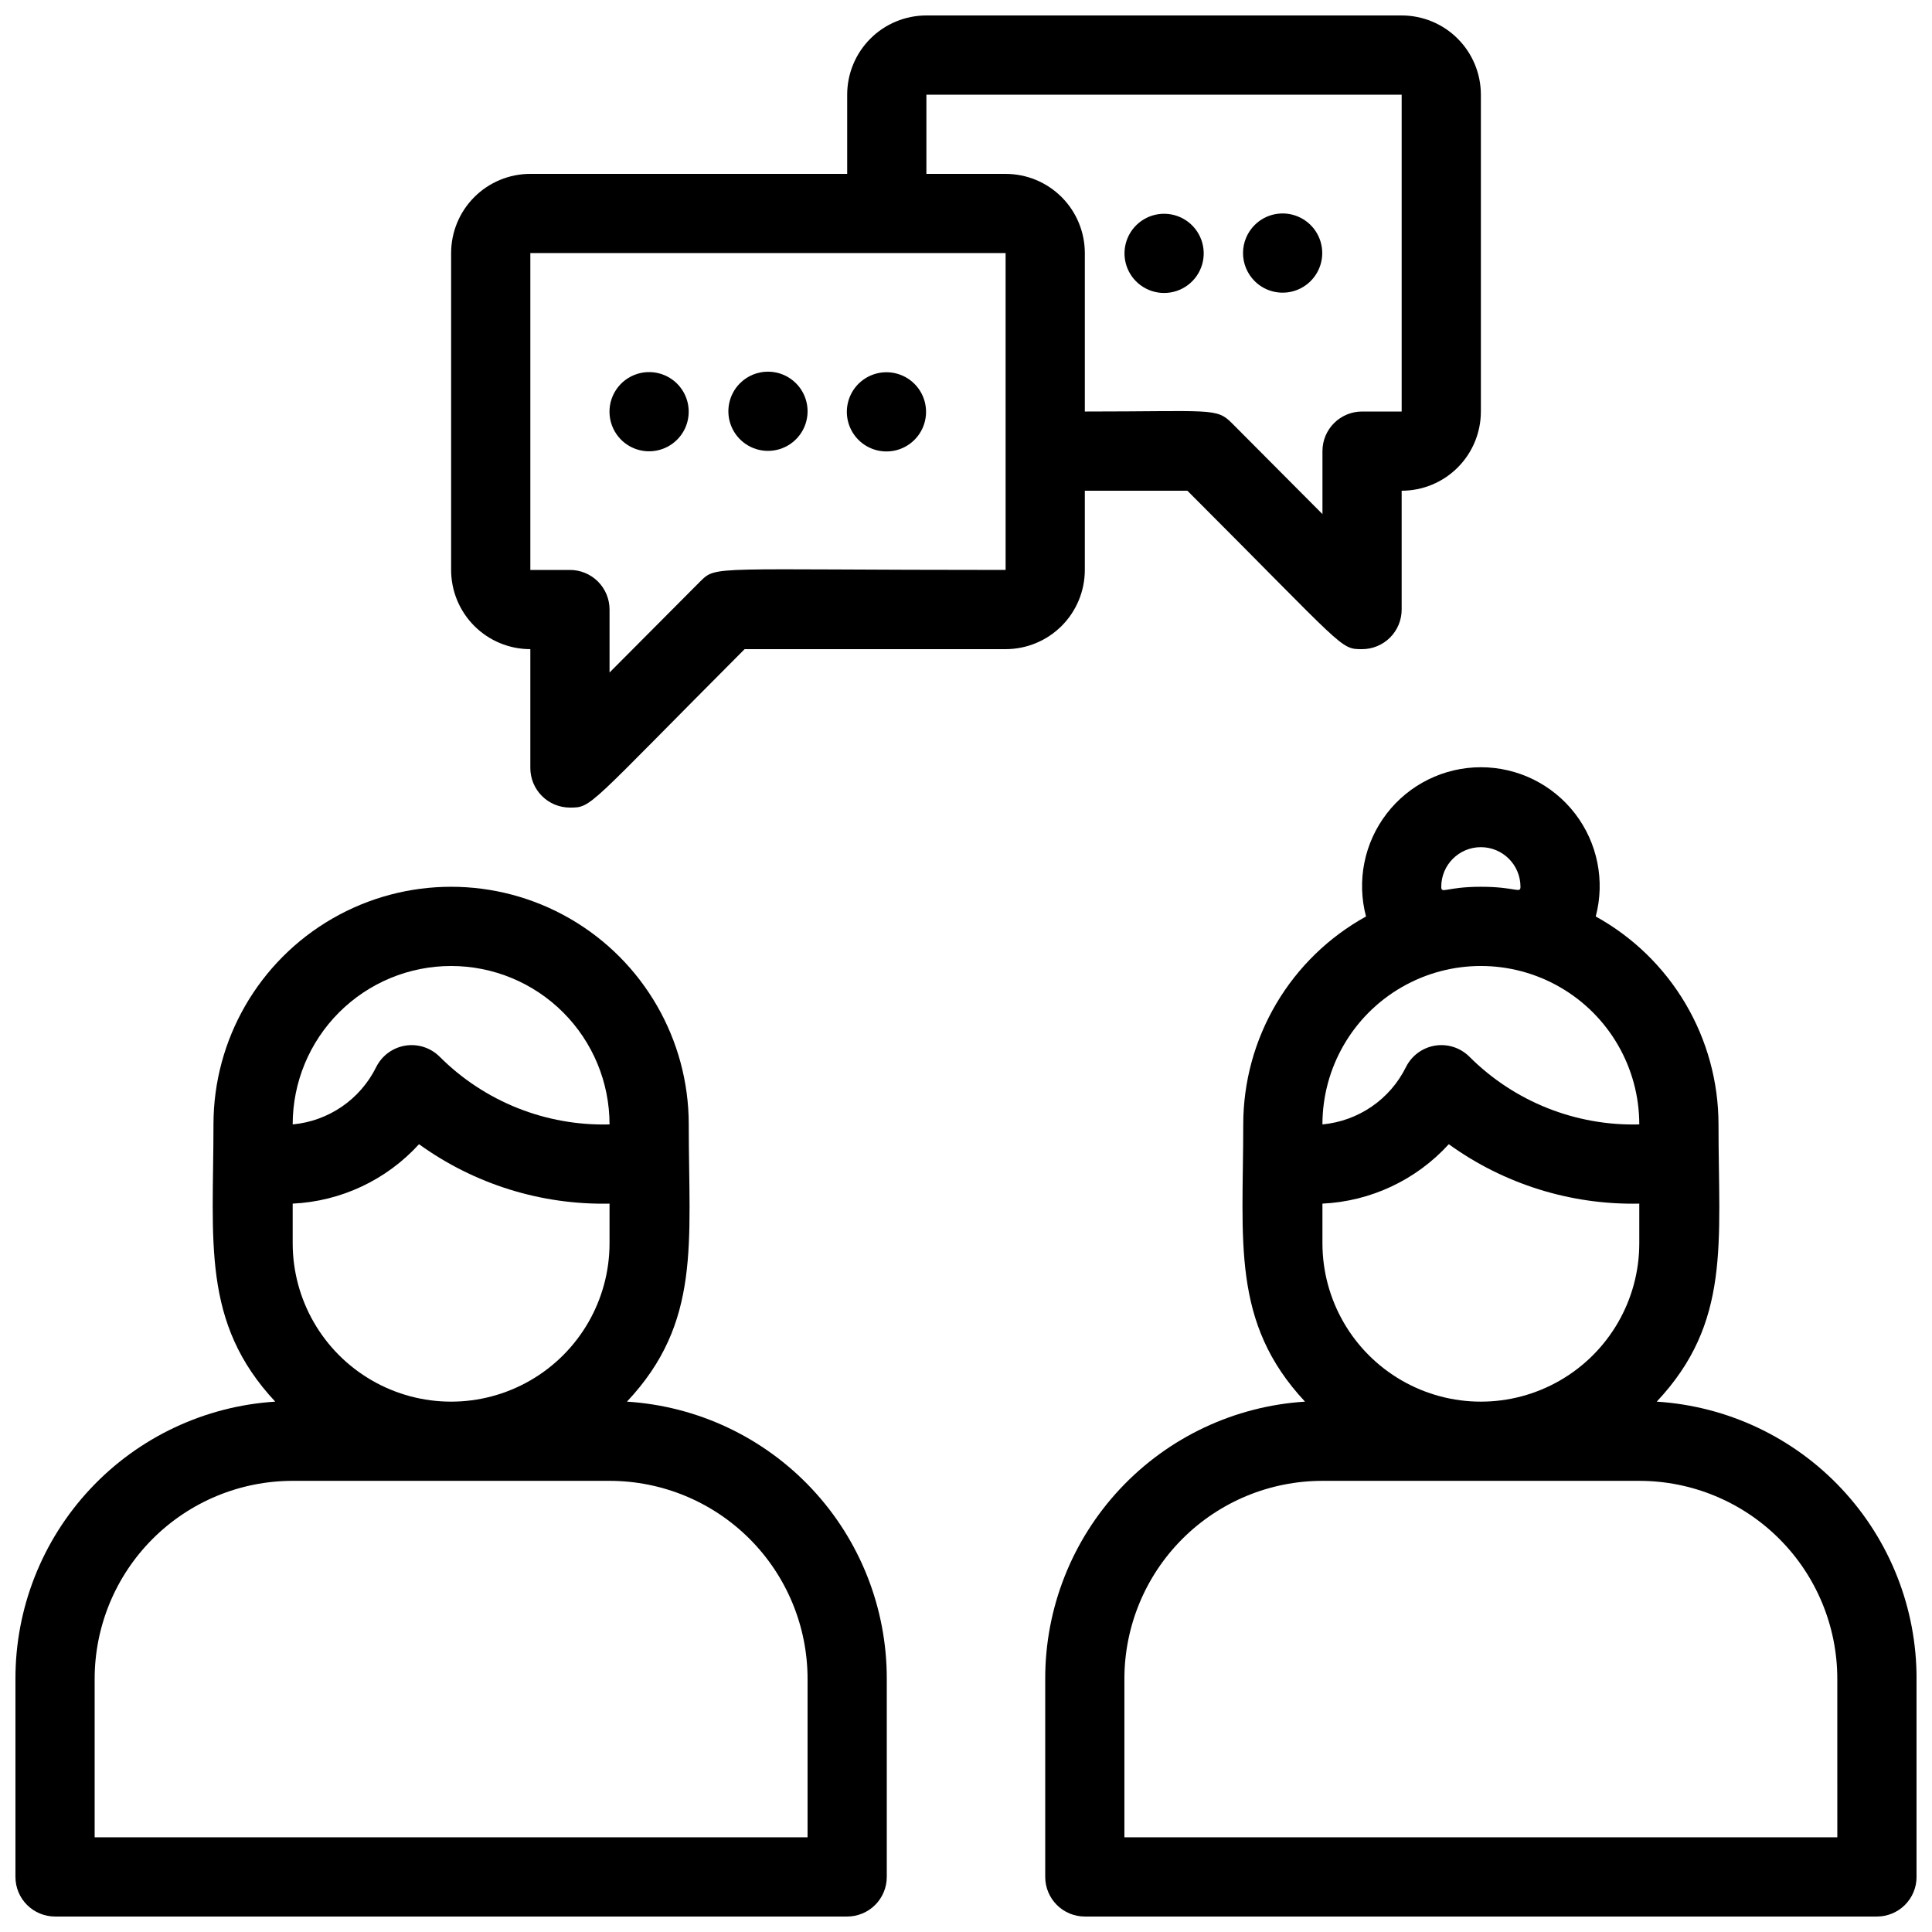
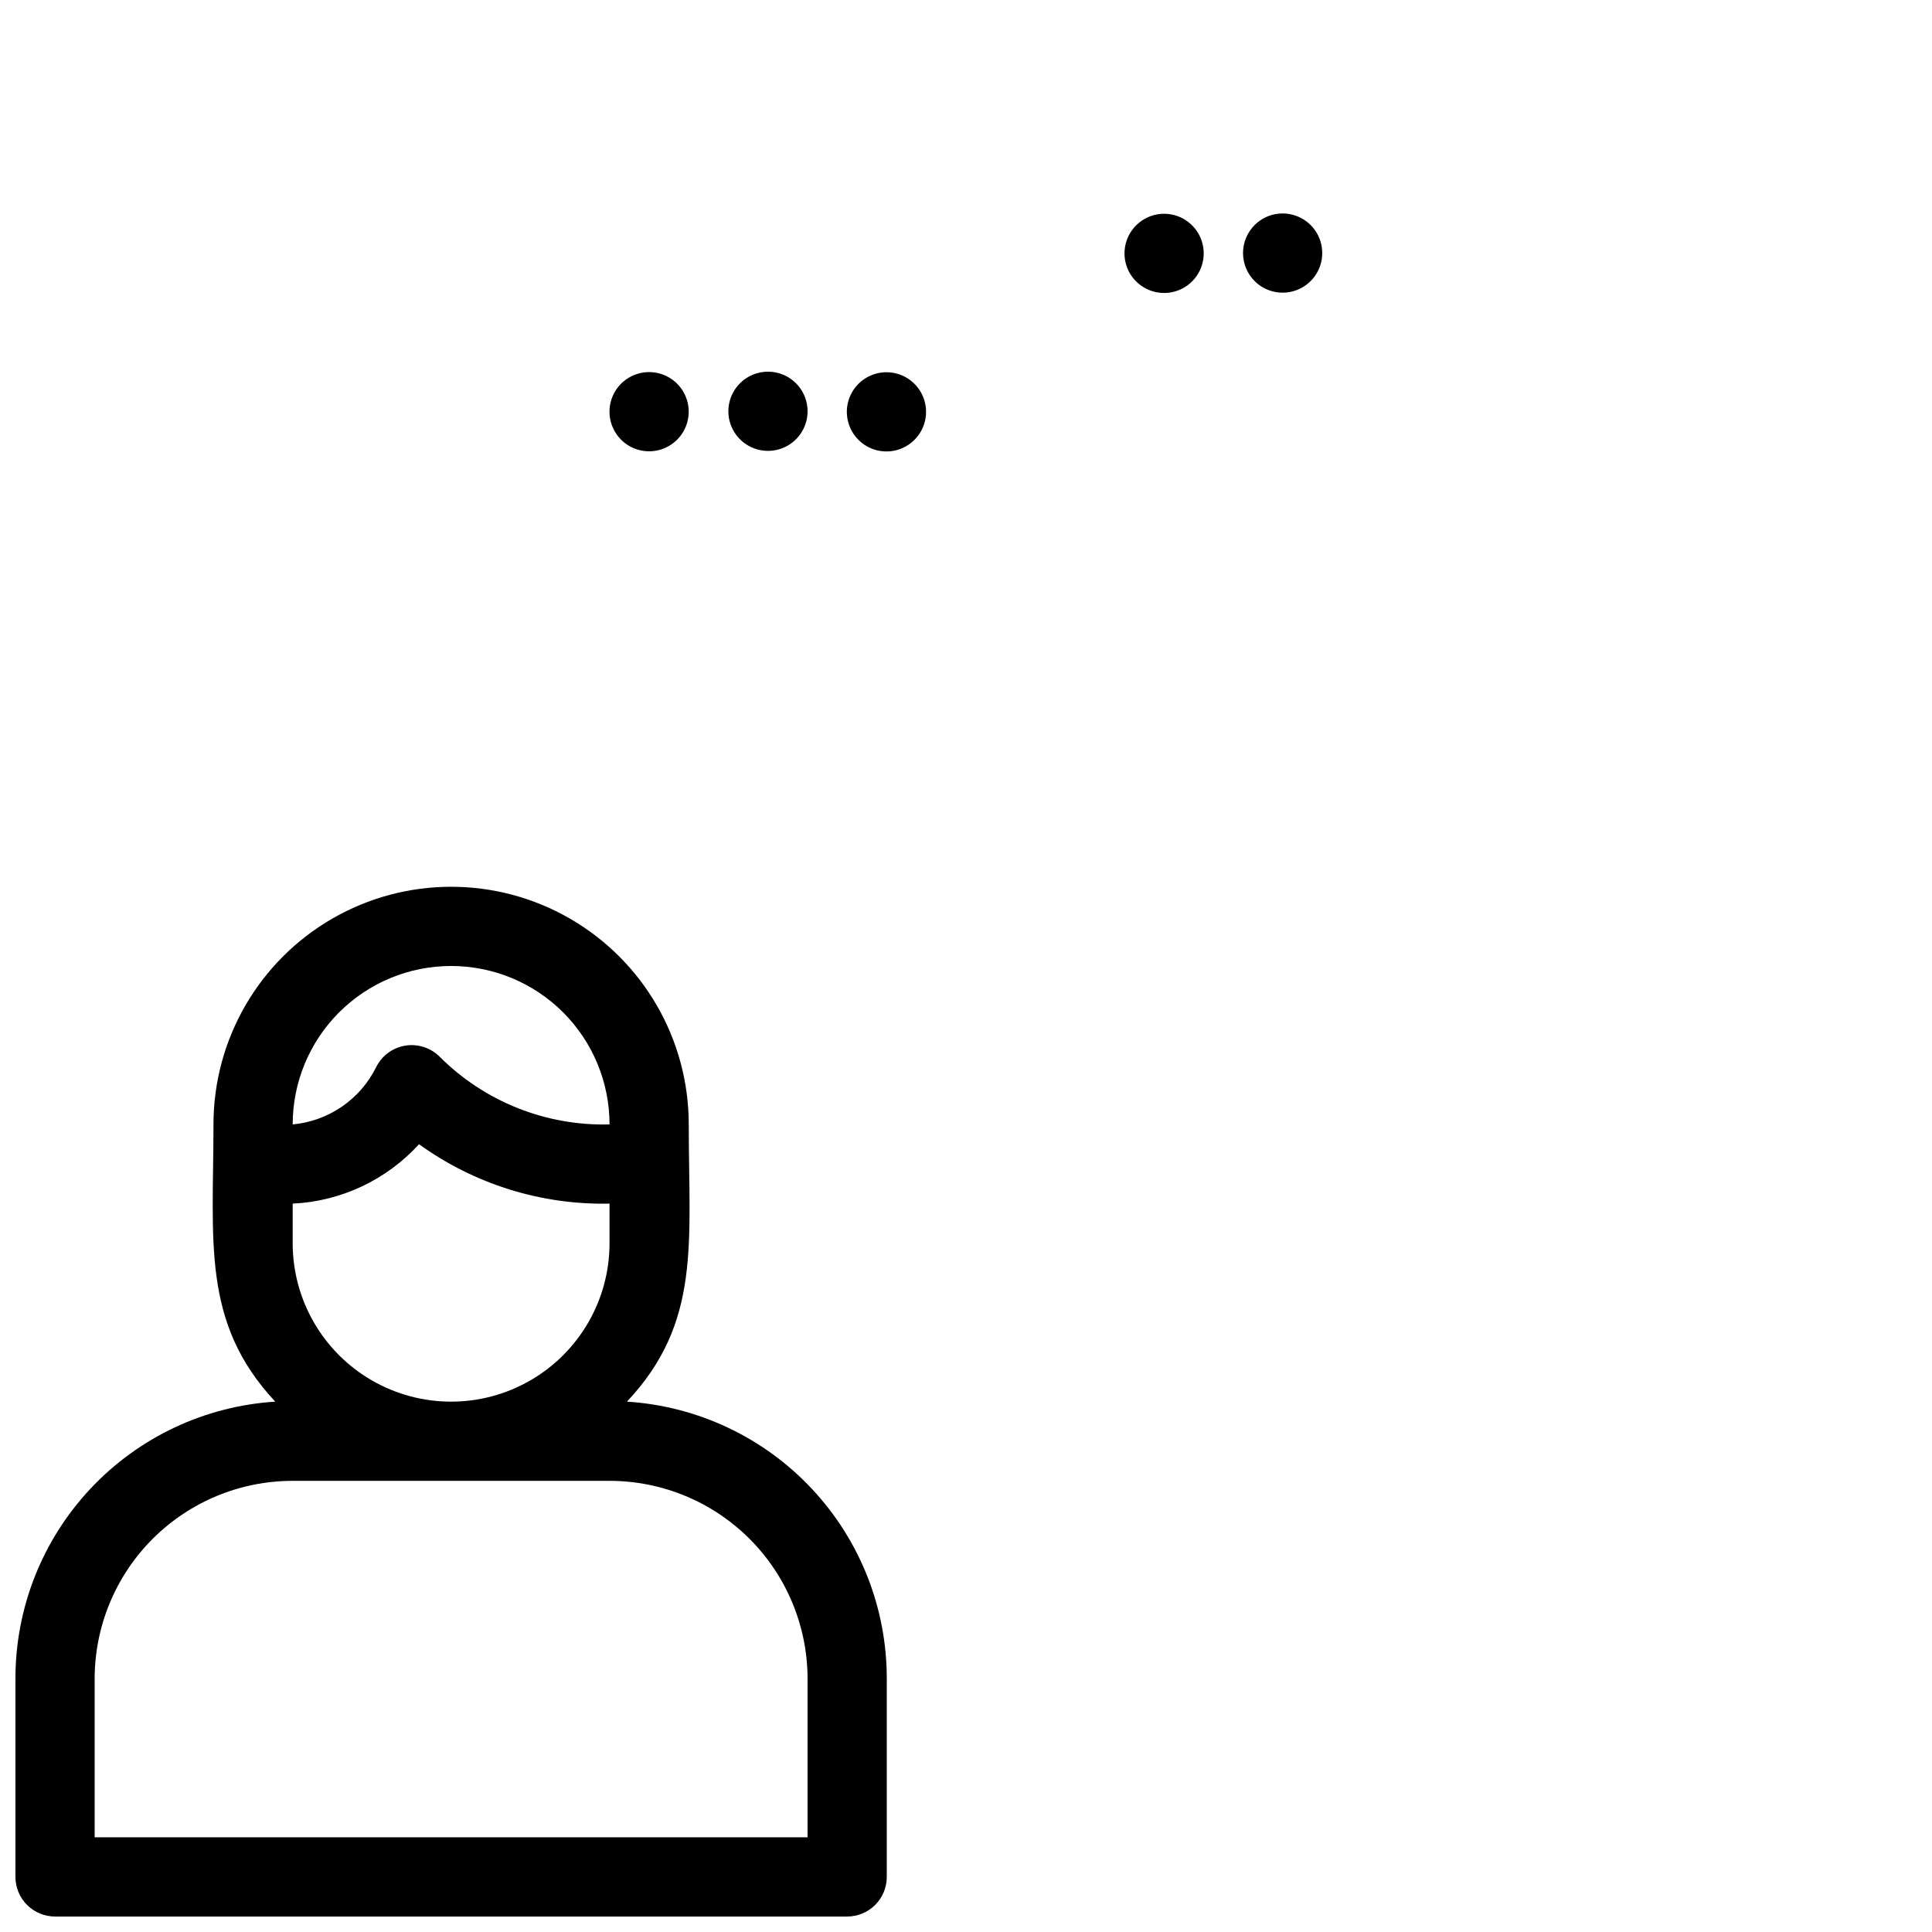
<svg xmlns="http://www.w3.org/2000/svg" width="800px" height="800px" version="1.1" viewBox="144 144 512 512">
  <defs>
    <clipPath id="c">
      <path d="m263 148.09h274v210.91h-274z" />
    </clipPath>
    <clipPath id="b">
      <path d="m148.09 379h231.91v272.9h-231.91z" />
    </clipPath>
    <clipPath id="a">
-       <path d="m420 347h231.9v304.9h-231.9z" />
-     </clipPath>
+       </clipPath>
  </defs>
  <g clip-path="url(#c)">
-     <path d="m431.49 295.04v-20.992h27.184c41.984 41.984 40.41 41.984 46.289 41.984h-0.004c2.785 0 5.457-1.105 7.422-3.074 1.969-1.969 3.074-4.641 3.074-7.422v-31.488c5.57 0 10.91-2.211 14.844-6.148 3.938-3.938 6.148-9.277 6.148-14.844v-83.969c0-5.566-2.211-10.906-6.148-14.844-3.934-3.938-9.273-6.148-14.844-6.148h-125.95c-5.57 0-10.91 2.211-14.844 6.148-3.938 3.938-6.148 9.277-6.148 14.844v20.992h-83.969c-5.566 0-10.906 2.211-14.844 6.148s-6.148 9.277-6.148 14.844v83.969c0 5.566 2.211 10.906 6.148 14.844s9.277 6.148 14.844 6.148v31.488c0 2.781 1.105 5.453 3.074 7.422s4.637 3.074 7.422 3.074c5.879 0 4.41 0 46.289-41.984h69.168c5.566 0 10.906-2.211 14.844-6.148 3.934-3.938 6.148-9.277 6.148-14.844zm-41.984-125.95h125.95v83.969h-10.496c-5.797 0-10.496 4.699-10.496 10.496v16.688l-24.035-24.141c-4.094-4.094-5.457-3.043-38.938-3.043v-41.984c0-5.566-2.215-10.906-6.148-14.844-3.938-3.938-9.277-6.148-14.844-6.148h-20.992zm20.992 125.95c-78.406 0-76.516-1.258-80.926 3.043l-24.035 24.141v-16.688c0-2.785-1.105-5.453-3.074-7.422s-4.641-3.074-7.422-3.074h-10.496v-83.969h125.95z" />
-   </g>
+     </g>
  <path d="m340.07 245.6c-2.984 3.008-3.867 7.516-2.238 11.43 1.633 3.91 5.453 6.457 9.691 6.457 4.234 0 8.059-2.547 9.688-6.457 1.629-3.914 0.746-8.422-2.238-11.43-1.969-1.988-4.652-3.106-7.449-3.106-2.801 0-5.484 1.117-7.453 3.106z" />
  <path d="m375.02 243.4c-3.277 1.309-5.676 4.18-6.383 7.633-0.711 3.457 0.367 7.039 2.859 9.531 2.496 2.496 6.074 3.57 9.531 2.863 3.457-0.711 6.324-3.109 7.637-6.383 1.559-3.898 0.645-8.352-2.324-11.324-2.969-2.969-7.422-3.883-11.32-2.32z" />
  <path d="m320.02 243.4c-4.625-1.906-9.949-0.289-12.73 3.867-2.777 4.156-2.238 9.695 1.289 13.242 2.219 2.227 5.32 3.344 8.453 3.039s5.961-1.996 7.711-4.613c1.746-2.613 2.231-5.875 1.316-8.887-0.914-3.008-3.133-5.449-6.039-6.648z" />
  <path d="m445.03 218.52c3.246 3.289 8.266 4.07 12.359 1.914 4.094-2.152 6.293-6.731 5.418-11.273-0.875-4.539-4.621-7.973-9.219-8.453-4.598-0.48-8.973 2.109-10.762 6.371-1.645 3.906-0.777 8.422 2.203 11.441z" />
  <path d="m476.52 218.52c3.008 2.984 7.516 3.863 11.426 2.234 3.914-1.629 6.461-5.449 6.461-9.688 0-4.238-2.547-8.059-6.461-9.688-3.91-1.633-8.418-0.75-11.426 2.234-1.988 1.973-3.106 4.652-3.106 7.453 0 2.797 1.117 5.481 3.106 7.453z" />
  <g clip-path="url(#b)">
    <path d="m310.15 515.45c19.734-20.992 16.375-41.98 16.375-73.469 0-22.5-12.004-43.293-31.488-54.539-19.484-11.25-43.492-11.25-62.977 0-19.484 11.246-31.488 32.039-31.488 54.539 0 30.965-3.254 52.48 16.375 73.473v-0.004c-18.676 1.18-36.199 9.434-48.992 23.09-12.797 13.652-19.898 31.672-19.863 50.383v52.48c0 2.785 1.105 5.453 3.074 7.422s4.637 3.074 7.422 3.074h209.92c2.781 0 5.453-1.105 7.422-3.074s3.074-4.637 3.074-7.422v-52.48c0.035-18.711-7.066-36.73-19.863-50.383-12.797-13.656-30.316-21.91-48.992-23.09zm-88.586-41.98v-10.496c12.805-0.605 24.848-6.269 33.48-15.746 14.672 10.598 32.395 16.125 50.488 15.746v10.496c0 14.996-8.004 28.859-20.992 36.355-12.992 7.5-28.996 7.5-41.984 0-12.992-7.496-20.992-21.359-20.992-36.355zm41.984-73.473c11.133 0 21.812 4.422 29.688 12.297 7.871 7.871 12.297 18.551 12.297 29.688-16.84 0.457-33.125-6.035-45.027-17.949-2.387-2.379-5.769-3.469-9.098-2.93-3.324 0.543-6.188 2.644-7.699 5.656-4.231 8.582-12.617 14.344-22.145 15.223 0-11.137 4.422-21.816 12.297-29.688 7.875-7.875 18.551-12.297 29.688-12.297zm94.465 230.91-188.93-0.004v-41.984c0-13.918 5.527-27.266 15.371-37.109 9.844-9.84 23.191-15.371 37.109-15.371h83.969c13.918 0 27.266 5.531 37.109 15.371 9.84 9.844 15.371 23.191 15.371 37.109z" />
  </g>
  <g clip-path="url(#a)">
    <path d="m583.05 515.45c19.73-20.992 16.371-41.98 16.371-73.469-0.004-11.258-3.023-22.305-8.746-31.996-5.723-9.691-13.938-17.672-23.789-23.109 2.5-9.449 0.473-19.523-5.484-27.266-5.961-7.746-15.184-12.285-24.957-12.285-9.773 0-18.992 4.539-24.953 12.285-5.961 7.742-7.984 17.816-5.484 27.266-9.852 5.438-18.066 13.418-23.789 23.109-5.723 9.691-8.742 20.738-8.746 31.996 0 30.965-3.254 52.48 16.375 73.473l-0.004-0.004c-18.676 1.18-36.195 9.434-48.992 23.09-12.793 13.652-19.898 31.672-19.859 50.383v52.48c0 2.785 1.105 5.453 3.074 7.422 1.965 1.969 4.637 3.074 7.422 3.074h209.92c2.785 0 5.453-1.105 7.422-3.074s3.074-4.637 3.074-7.422v-52.48c0.039-18.711-7.066-36.73-19.859-50.383-12.797-13.656-30.32-21.91-48.992-23.09zm-88.59-41.98v-10.496c12.809-0.605 24.852-6.269 33.484-15.746 14.668 10.598 32.395 16.125 50.484 15.746v10.496c0 14.996-8 28.859-20.992 36.355-12.988 7.5-28.992 7.5-41.984 0-12.988-7.496-20.992-21.359-20.992-36.355zm38.941-49.438c-2.387-2.379-5.769-3.469-9.094-2.93-3.324 0.543-6.188 2.644-7.699 5.656-4.231 8.582-12.621 14.344-22.148 15.223 0-15 8.004-28.859 20.992-36.359 12.992-7.5 28.996-7.5 41.984 0 12.992 7.5 20.992 21.359 20.992 36.359-16.836 0.457-33.121-6.035-45.027-17.949zm-7.453-45.027c0-5.797 4.699-10.496 10.496-10.496 5.797 0 10.496 4.699 10.496 10.496 0 1.891-1.258 0-10.496 0-9.234 0-10.496 1.992-10.496 0zm104.96 251.9h-188.93v-41.984c0-13.918 5.527-27.266 15.371-37.109 9.84-9.84 23.188-15.371 37.105-15.371h83.969c13.922 0 27.27 5.531 37.109 15.371 9.844 9.844 15.371 23.191 15.371 37.109z" />
  </g>
</svg>